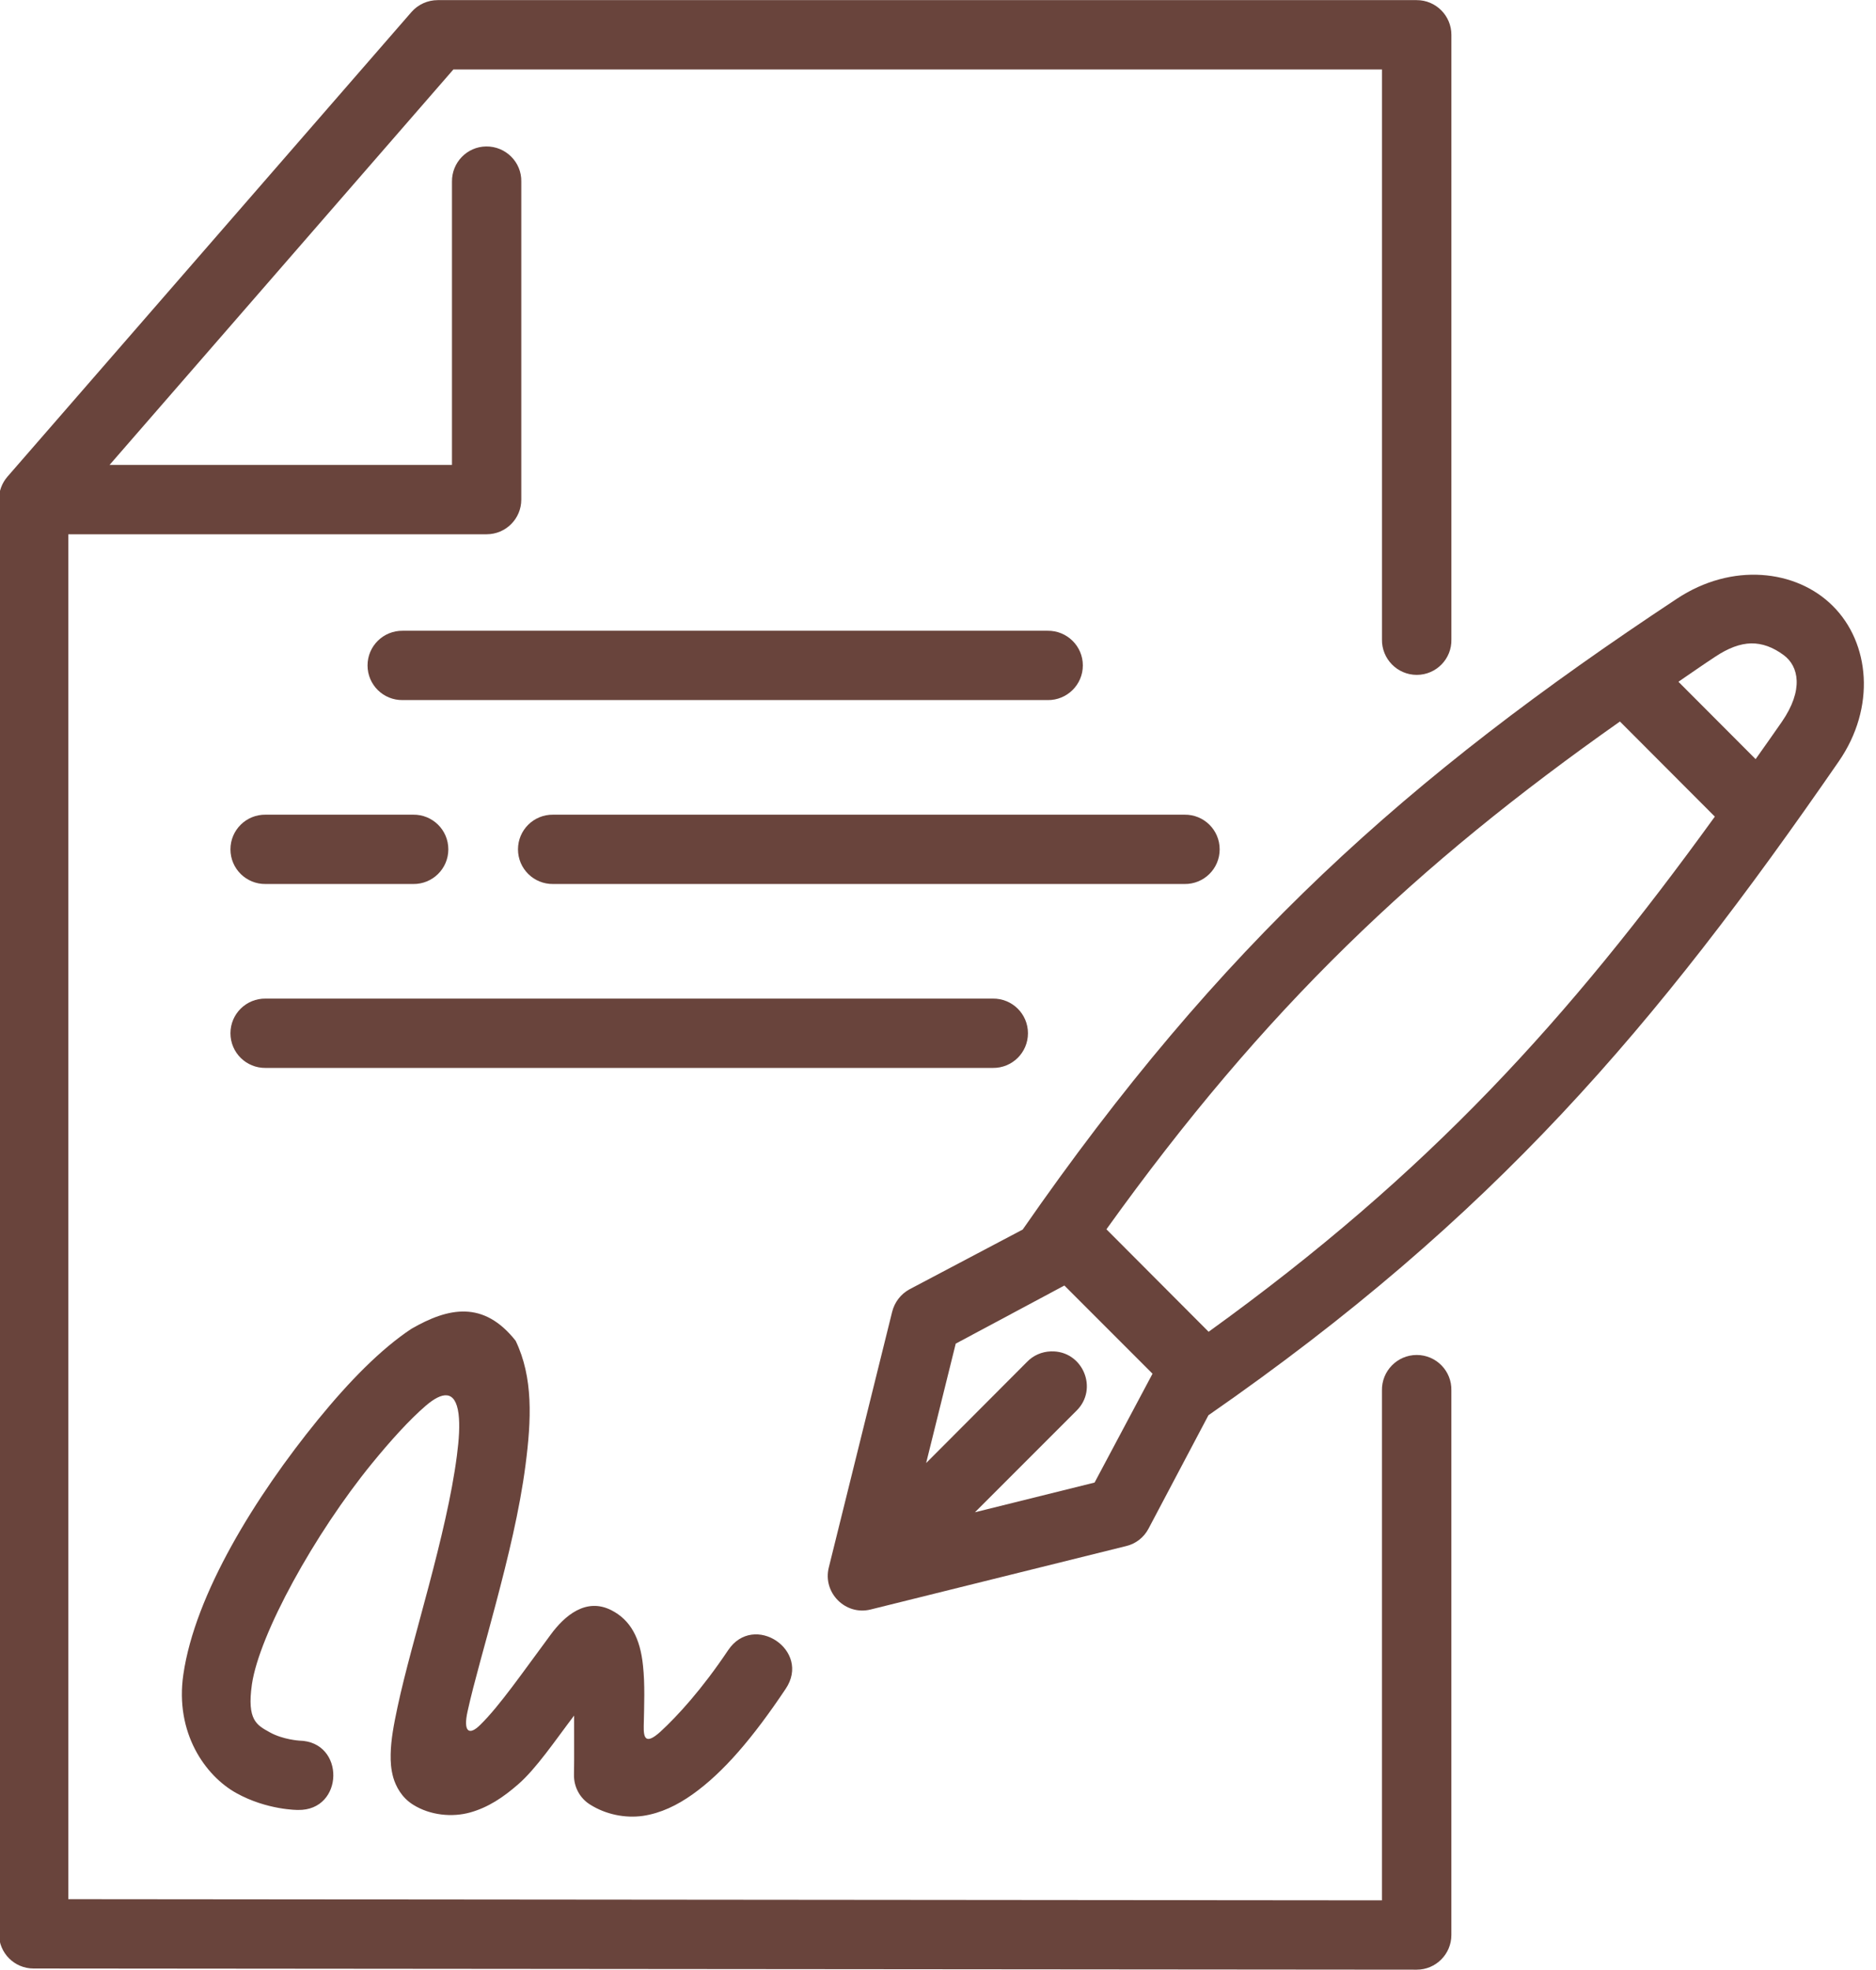
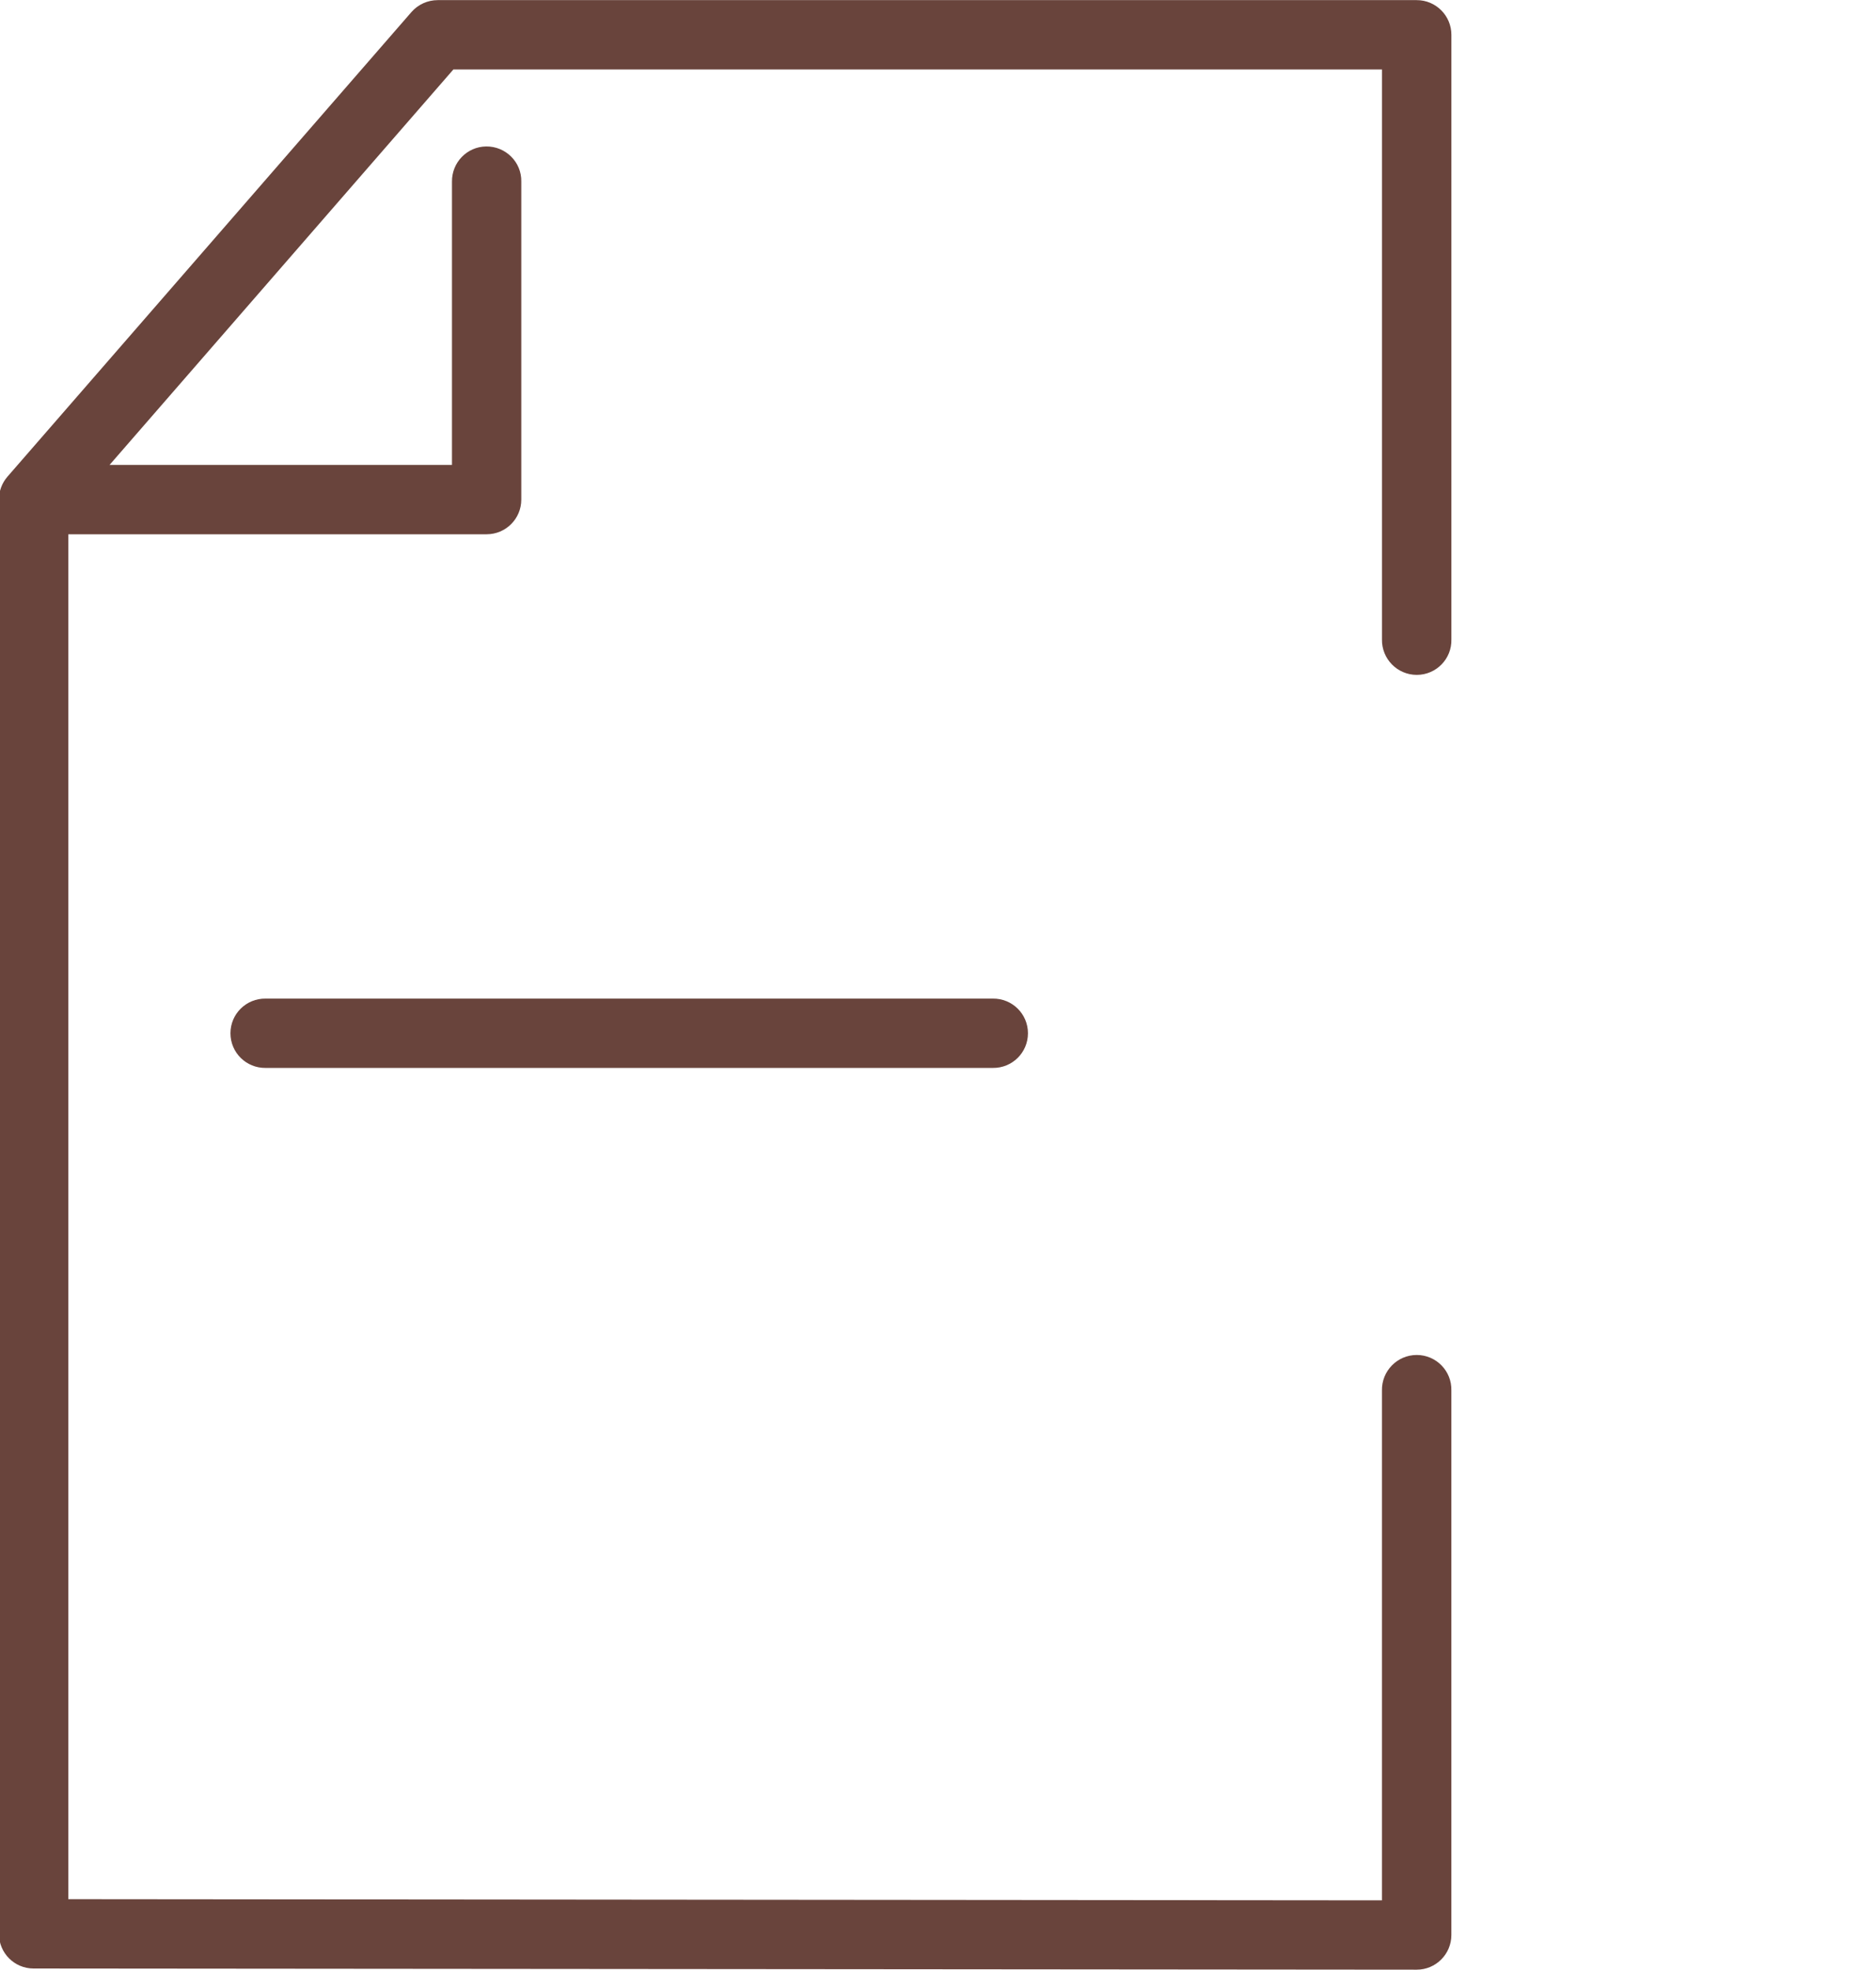
<svg xmlns="http://www.w3.org/2000/svg" fill="#69443c" height="80.5" preserveAspectRatio="xMidYMid meet" version="1" viewBox="7.1 4.8 76.7 80.5" width="76.7" zoomAndPan="magnify">
  <g id="change1_1">
    <path clip-rule="evenodd" d="M24.997,4.805c-0.412,0-0.803,0.178-1.073,0.485L7.404,24.28 c-0.225,0.26-0.35,0.593-0.346,0.937v58.616c0,0.775,0.631,1.41,1.412,1.41l56.553,0.048c0.781,0,1.416-0.636,1.416-1.417v-22.25 c0.021-0.797-0.619-1.453-1.416-1.453s-1.438,0.656-1.422,1.453v20.834L9.893,82.41V26.633h17.104c0.781,0,1.416-0.634,1.416-1.416 V12.223c0.017-0.798-0.64-1.449-1.438-1.438c-0.781,0.01-1.405,0.655-1.396,1.438v11.577h-14L25.637,7.638h37.965v23.288 c-0.016,0.797,0.625,1.453,1.422,1.453s1.438-0.656,1.416-1.453V6.223c0-0.782-0.635-1.418-1.416-1.418H24.997z" fill="inherit" fill-rule="evenodd" />
  </g>
  <g id="change1_2">
-     <path d="M23.565,30.576c-0.792-0.009-1.438,0.625-1.438,1.417s0.646,1.427,1.438,1.416h26.369c0.786,0.011,1.438-0.624,1.438-1.416 s-0.651-1.427-1.438-1.417H23.565z" fill="inherit" />
-   </g>
+     </g>
  <g id="change1_3">
-     <path d="M17.961,38.092c-0.793-0.011-1.439,0.625-1.439,1.417c0,0.791,0.646,1.427,1.439,1.416h6.031 c0.791,0.011,1.438-0.625,1.438-1.416c0-0.792-0.646-1.428-1.438-1.417H17.961z" fill="inherit" />
-   </g>
+     </g>
  <g id="change1_4">
-     <path d="M29.716,38.092c-0.792-0.011-1.438,0.625-1.438,1.417c0,0.791,0.646,1.427,1.438,1.416h25.812 c0.793,0.011,1.438-0.625,1.438-1.416c0-0.792-0.645-1.428-1.438-1.417H29.716z" fill="inherit" />
-   </g>
+     </g>
  <g id="change1_5">
    <path d="M17.961,45.608c-0.793-0.011-1.439,0.625-1.439,1.416c0,0.792,0.646,1.428,1.439,1.417h29.729 c0.792,0.011,1.438-0.625,1.438-1.417c0-0.791-0.646-1.427-1.438-1.416H17.961z" fill="inherit" />
  </g>
  <g id="change1_6">
-     <path d="M50.617,57.333l3.604,3.604l-2.369,4.448l-4.891,1.214l4.141-4.14c0.932-0.901,0.26-2.48-1.036-2.434 c-0.371,0.011-0.719,0.162-0.975,0.428l-4.126,4.135l1.21-4.88L50.617,57.333z M73.331,34.285l3.88,3.886 c-5.984,8.265-11.662,14.541-20.697,21.052l-4.178-4.188C58.836,45.972,65.002,40.149,73.331,34.285z M78.695,31.092 c0.453-0.005,0.885,0.15,1.333,0.48c0.609,0.452,0.828,1.416-0.083,2.733c-0.359,0.521-0.707,1.006-1.067,1.517l-3.156-3.162 c0.505-0.344,0.984-0.682,1.511-1.027C77.764,31.28,78.243,31.103,78.695,31.092z M79.123,28.296 c-1.125-0.073-2.339,0.228-3.459,0.968c-11.053,7.303-18.667,14.131-26.751,25.782l-4.63,2.443 c-0.354,0.193-0.608,0.526-0.707,0.917l-2.59,10.447c-0.26,1.032,0.678,1.975,1.708,1.72l10.454-2.594 c0.391-0.094,0.724-0.354,0.911-0.714l2.448-4.631c11.662-8.088,18.261-15.848,25.771-26.719c1.525-2.208,1.271-4.842-0.24-6.348 C81.284,28.811,80.247,28.368,79.123,28.296z" fill="inherit" />
-   </g>
+     </g>
  <g id="change1_7">
-     <path d="M23.918,59.103c-1.249,0.828-2.535,2.14-3.816,3.708c-2.563,3.146-5.031,7.136-5.506,10.417 c-0.35,2.385,0.896,4.14,2.162,4.844c1.264,0.703,2.525,0.692,2.525,0.692c1.892,0.036,1.943-2.798,0.053-2.833 c0,0-0.672-0.041-1.204-0.339c-0.536-0.296-0.942-0.495-0.733-1.959c0.301-2.052,2.563-6.155,4.905-9.025 c0.762-0.932,1.521-1.775,2.21-2.369c0.655-0.557,1.202-0.667,1.333,0.333c0.058,0.473,0.021,1.042-0.068,1.719 c-0.208,1.609-0.667,3.495-1.146,5.307c-0.479,1.812-0.979,3.547-1.28,4.959c-0.151,0.708-0.271,1.333-0.281,1.937 c-0.005,0.303,0.01,0.599,0.109,0.954c0.104,0.349,0.334,0.807,0.813,1.104c0.693,0.433,1.593,0.521,2.333,0.313 c0.74-0.208,1.35-0.62,1.948-1.14c0.745-0.642,1.53-1.809,2.297-2.818c-0.005,0.842,0.01,1.613-0.005,2.411 c-0.011,0.505,0.243,0.975,0.672,1.234c0.624,0.391,1.411,0.558,2.146,0.454c0.734-0.109,1.4-0.433,2.03-0.88 c1.262-0.896,2.47-2.313,3.808-4.313c1.053-1.568-1.303-3.145-2.354-1.577c-1.072,1.599-2.063,2.681-2.766,3.328 c-0.626,0.567-0.692,0.229-0.684-0.224c0.017-0.85,0.053-1.705-0.03-2.469c-0.114-1.135-0.516-1.875-1.297-2.271 c-1.036-0.525-1.911,0.229-2.474,0.995c-1.178,1.589-2.095,2.917-2.875,3.683c-0.479,0.479-0.709,0.276-0.526-0.546 c0.266-1.209,0.724-2.75,1.156-4.402c0.489-1.849,0.975-3.822,1.213-5.667c0.24-1.844,0.319-3.568-0.405-5.073 C26.867,57.931,25.435,58.229,23.918,59.103z" fill="inherit" />
-   </g>
+     </g>
</svg>